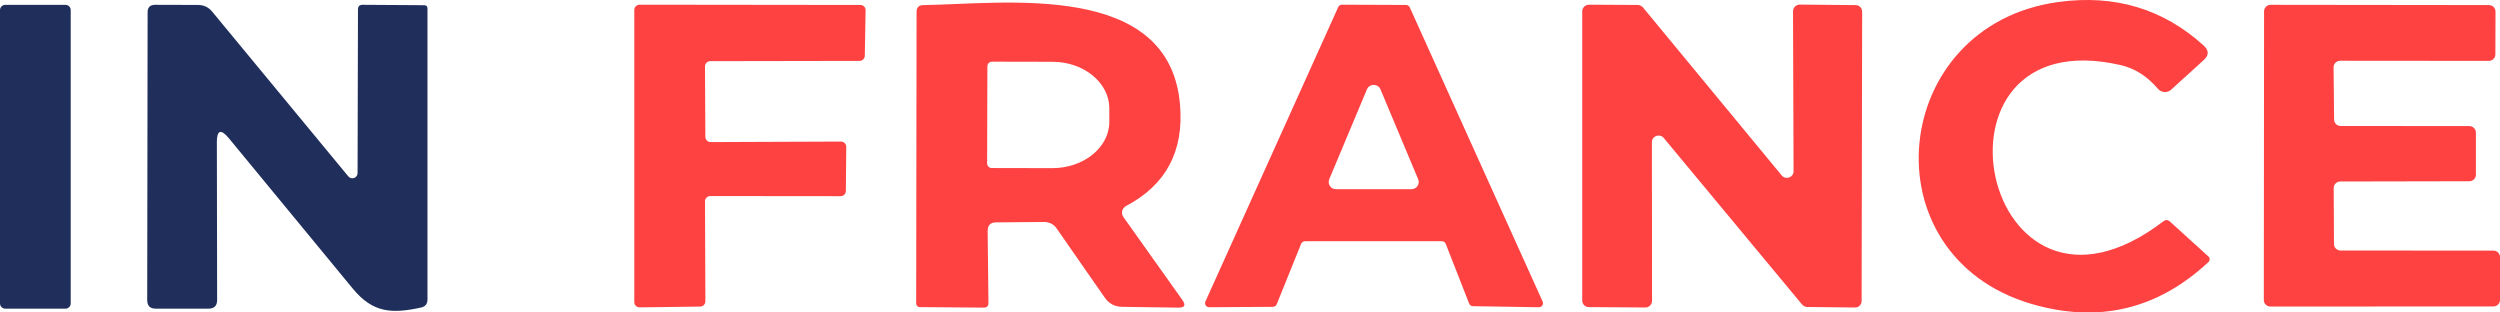
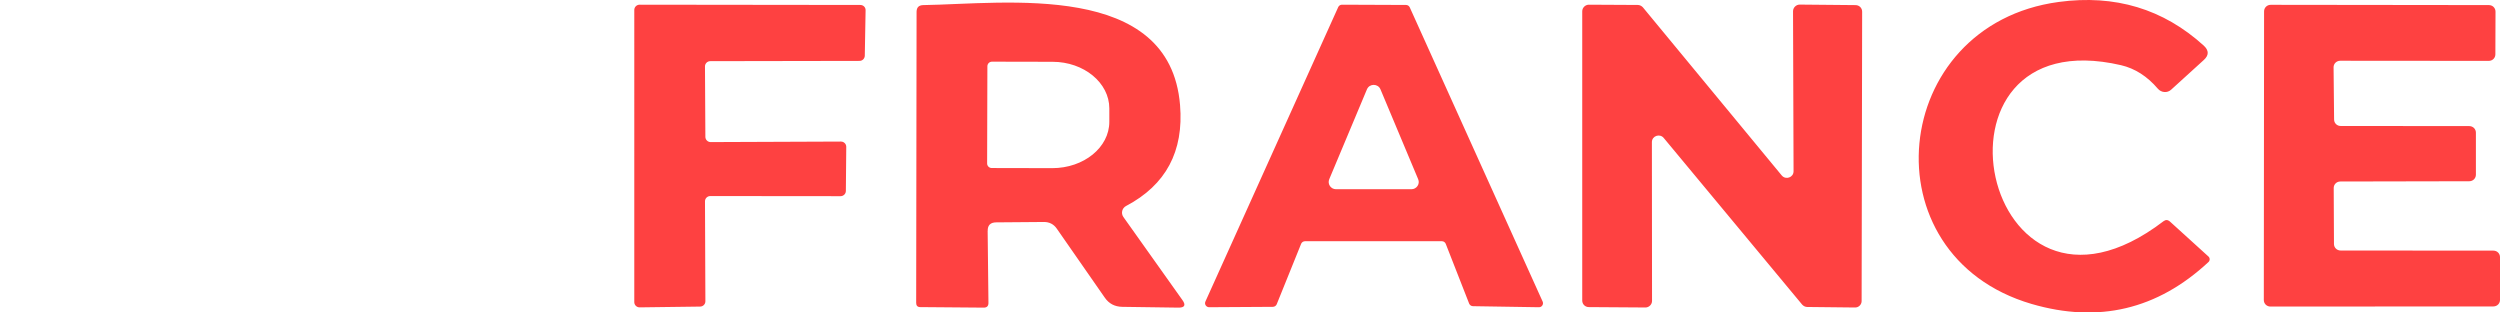
<svg xmlns="http://www.w3.org/2000/svg" id="logoInfrance" viewBox="0 0 200 25">
-   <path d="m.424.387h4.809c.234,0,.424.188.424.419v23.469c0,.232-.19.419-.424.419H.424c-.234,0-.424-.188-.424-.419V.806c0-.232.19-.419.424-.419Zm16.925,11.022l.021,12.593c0,.461-.233.691-.699.691h-4.184c-.477.01-.71-.22-.71-.691l.032-23.029c0-.388.201-.587.593-.587l3.463.01c.445.01.805.178,1.091.513l10.909,13.201c.244.304.741.126.741-.262l.032-13.086c0-.262.127-.388.392-.377l4.893.031c.18,0,.275.084.275.262v23.29c0,.346-.18.566-.53.639-2.33.503-3.845.43-5.455-1.53-3.283-3.992-6.588-7.994-9.903-12.017-.646-.775-.964-.66-.964.346Z" fill="#202e5b" />
  <path d="m56.855,11.367l10.422-.042c.233,0,.424.189.424.419l-.032,3.531c0,.23-.191.419-.424.419l-10.422-.01c-.233,0-.424.189-.424.419l.032,8.004c0,.23-.191.419-.424.419l-4.84.063c-.233,0-.424-.189-.424-.419V.795c0-.23.191-.419.424-.419l17.656.021c.244,0,.434.189.424.43l-.064,3.636c-.011.23-.191.409-.424.409l-11.937.021c-.233,0-.424.189-.424.419l.032,5.637c0,.23.191.419.424.419Zm22.157,7.114l.064,5.731c.011.272-.127.409-.402.398l-5.052-.042c-.222,0-.328-.115-.328-.335l.032-23.301c.011-.346.18-.513.53-.524,6.599-.105,19.732-1.949,20.548,7.994.307,3.709-1.133,6.401-4.321,8.078-.318.168-.424.576-.212.88l4.713,6.632c.307.419.191.629-.328.618l-4.47-.063c-.604-.01-1.07-.251-1.409-.744l-3.834-5.511c-.244-.356-.593-.534-1.027-.534l-3.813.031c-.466,0-.699.23-.688.691Zm-.021-13.18l-.021,7.774c0,.21.169.367.371.367l4.84.01c2.521,0,4.565-1.655,4.565-3.709v-1.069c0-2.053-2.034-3.73-4.544-3.73l-4.84-.01c-.212,0-.371.168-.371.367Zm36.361,13.997h-10.952c-.138,0-.254.084-.307.199l-1.959,4.851c-.053.115-.169.199-.307.199l-5.095.031c-.233,0-.402-.241-.297-.461L107.059.565c.053-.115.169-.189.297-.189l5.126.021c.127,0,.244.073.297.189l10.634,23.542c.095.21-.064.461-.307.451l-5.264-.084c-.138,0-.254-.084-.307-.199l-1.875-4.788c-.053-.126-.169-.21-.307-.21Zm-9.013-4.956c-.159.377.127.796.54.796h6.037c.413,0,.699-.419.54-.796l-3.019-7.198c-.201-.471-.879-.471-1.08,0,0,0-3.019,7.198-3.019,7.198Zm25.293,10.257l-4.523-.031c-.297,0-.53-.23-.53-.524V.9c0-.283.244-.524.53-.524l3.908.021c.159,0,.307.073.413.189l11.111,13.453c.318.377.943.157.943-.335l-.042-12.803c0-.293.244-.534.54-.534l4.459.042c.297,0,.53.23.53.524l-.042,23.154c0,.283-.244.524-.53.513l-3.824-.042c-.148,0-.297-.073-.402-.189l-11.079-13.337c-.318-.377-.943-.157-.943.335l.011,12.709c0,.283-.244.524-.53.524h0Zm38.055-19.383c-16.671-3.866-11.238,23.657,3.4,12.478.169-.126.339-.115.498.021l3.093,2.808c.127.115.127.325,0,.44-4.088,3.803-8.802,4.914-14.15,3.353-13.261-3.887-11.396-22.337,2.171-24.16,4.501-.608,8.367.555,11.608,3.499.413.388.413.765,0,1.142l-2.616,2.378c-.307.283-.784.241-1.059-.073-.847-.995-1.832-1.624-2.944-1.886h0Zm17.01,9.827l.021,4.474c0,.293.233.524.53.524l12.223.01c.297,0,.53.23.53.524v3.416c0,.293-.233.524-.53.524l-17.836.01c-.297,0-.53-.23-.53-.524l.021-23.091c0-.293.233-.524.53-.524l17.455.021c.297,0,.53.23.53.524l-.011,3.416c0,.293-.233.524-.53.524l-11.884-.01c-.297,0-.54.241-.53.534l.042,4.17c0,.283.233.513.519.513l10.295.01c.297,0,.53.23.53.524v3.363c0,.293-.233.524-.53.524l-10.316.021c-.297,0-.53.23-.53.524Z" fill="#fe4141" />
</svg>